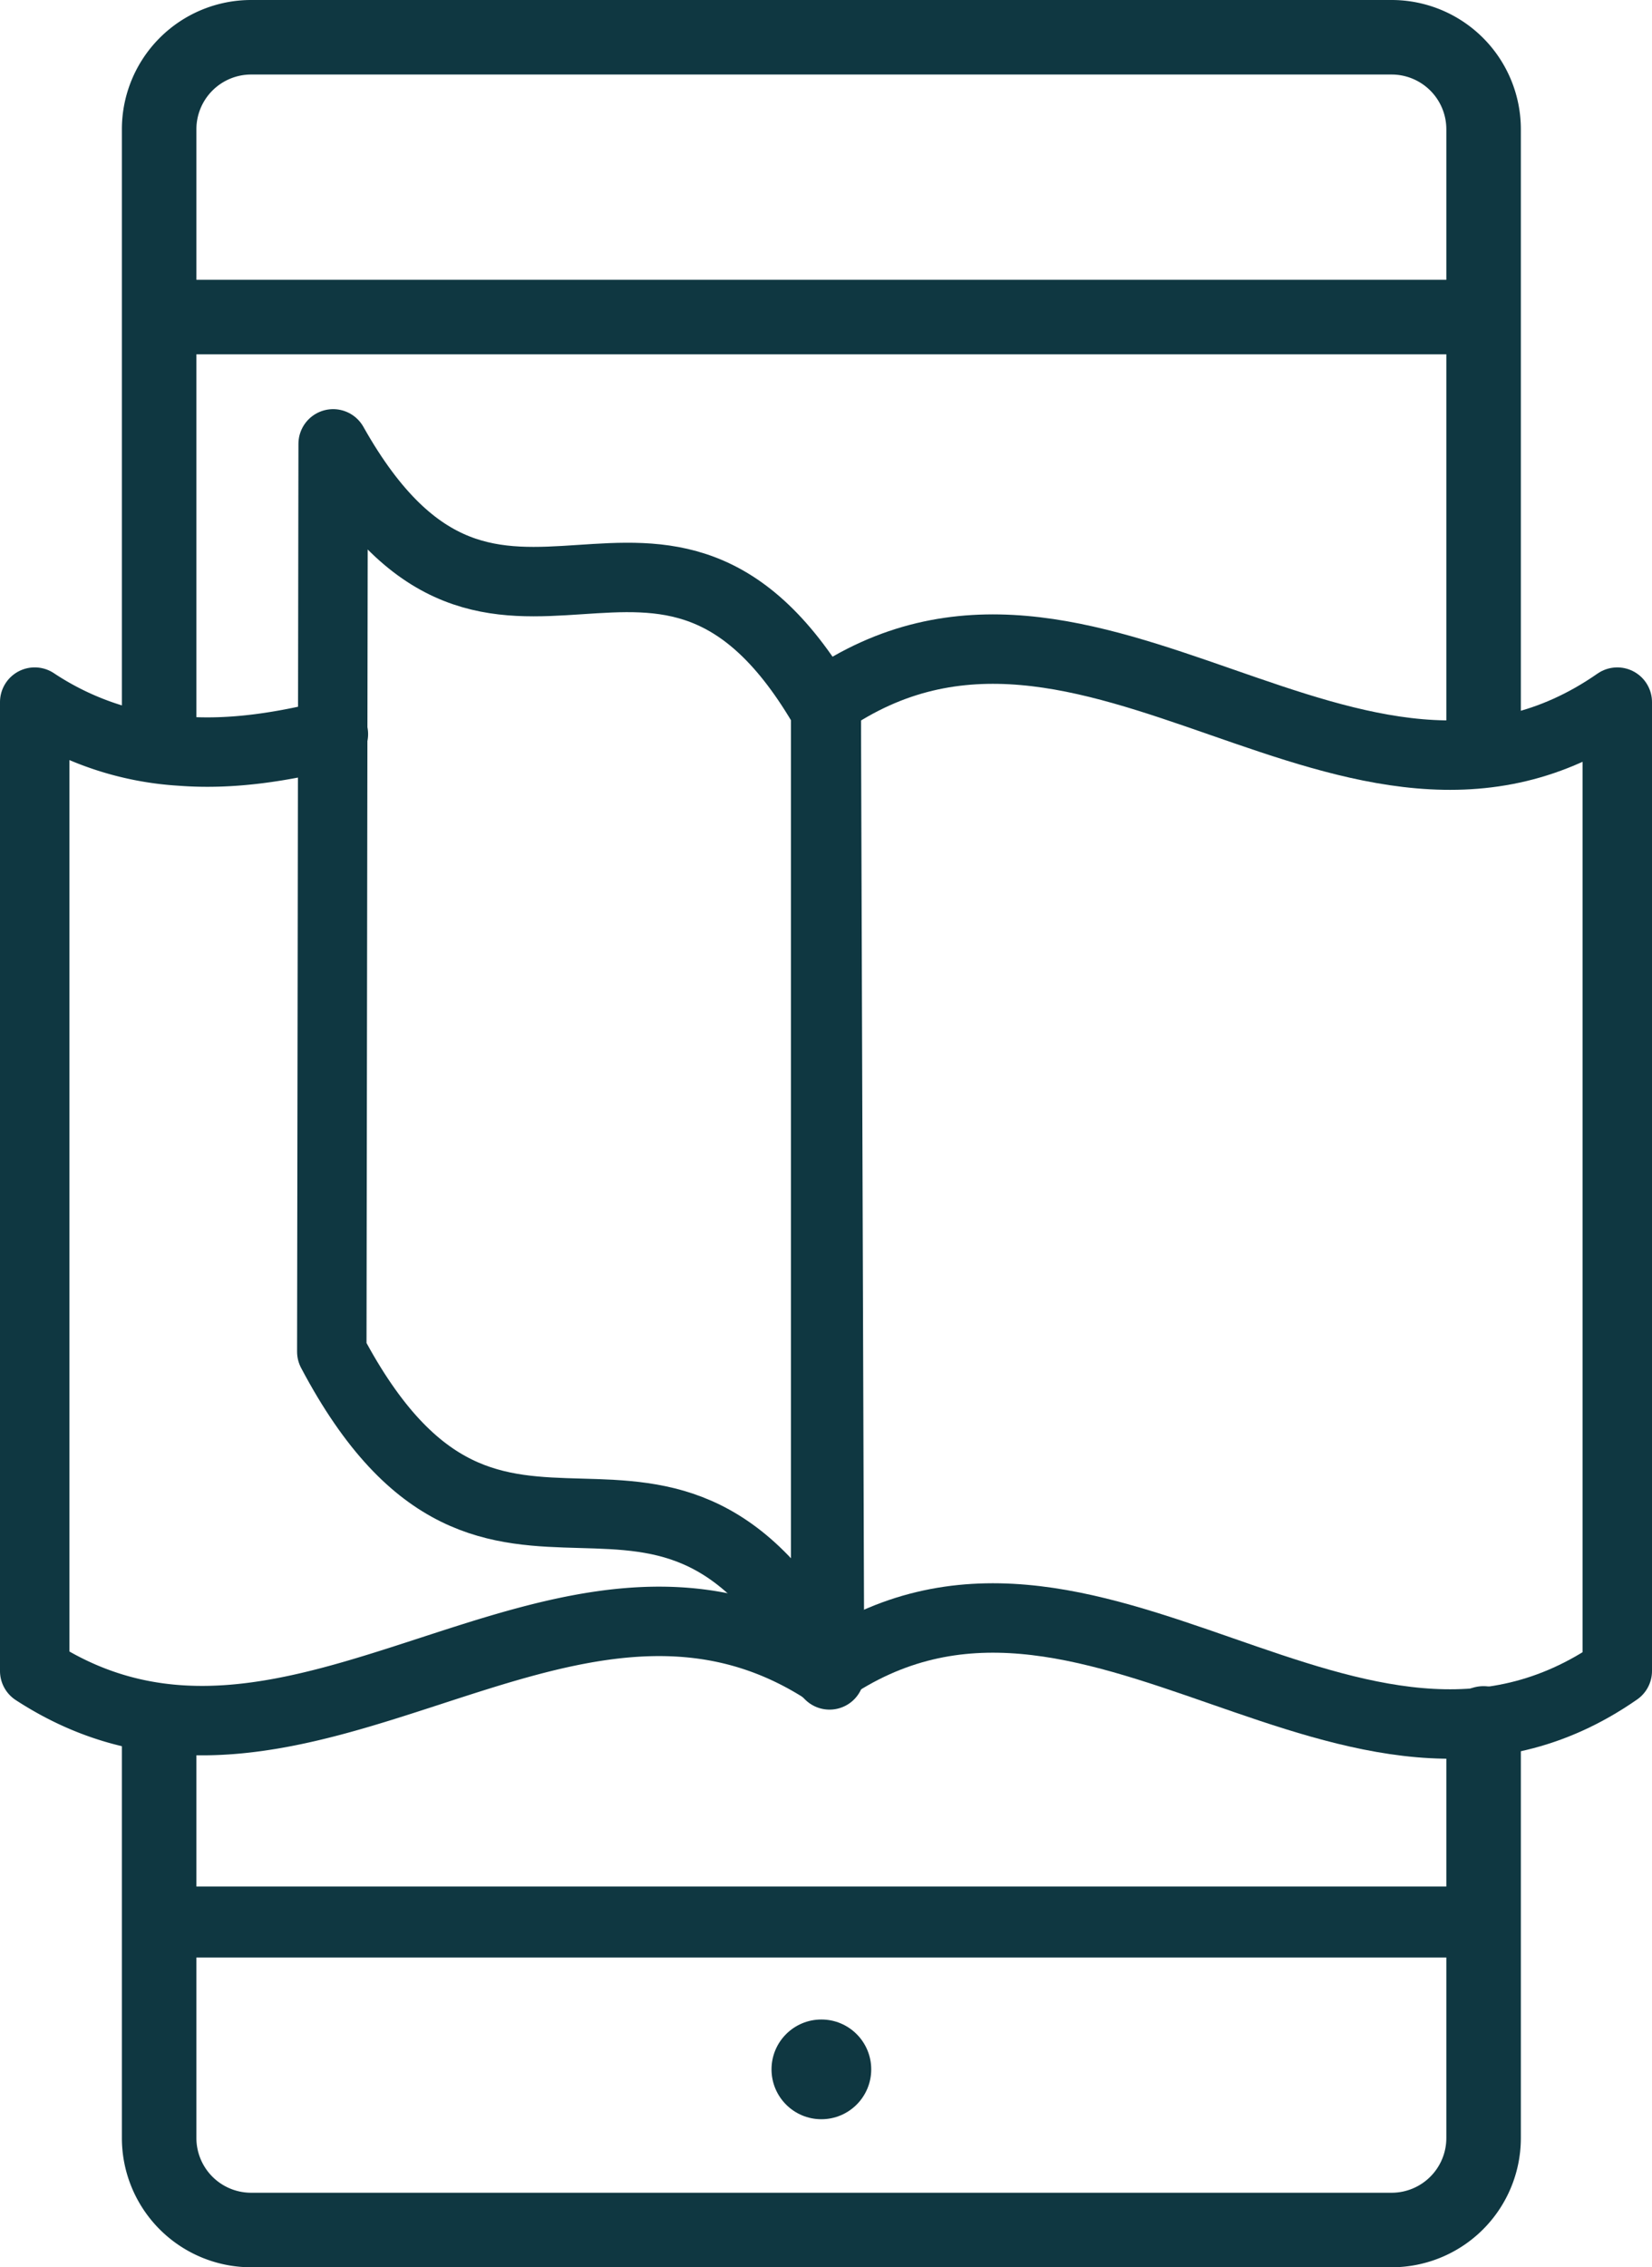
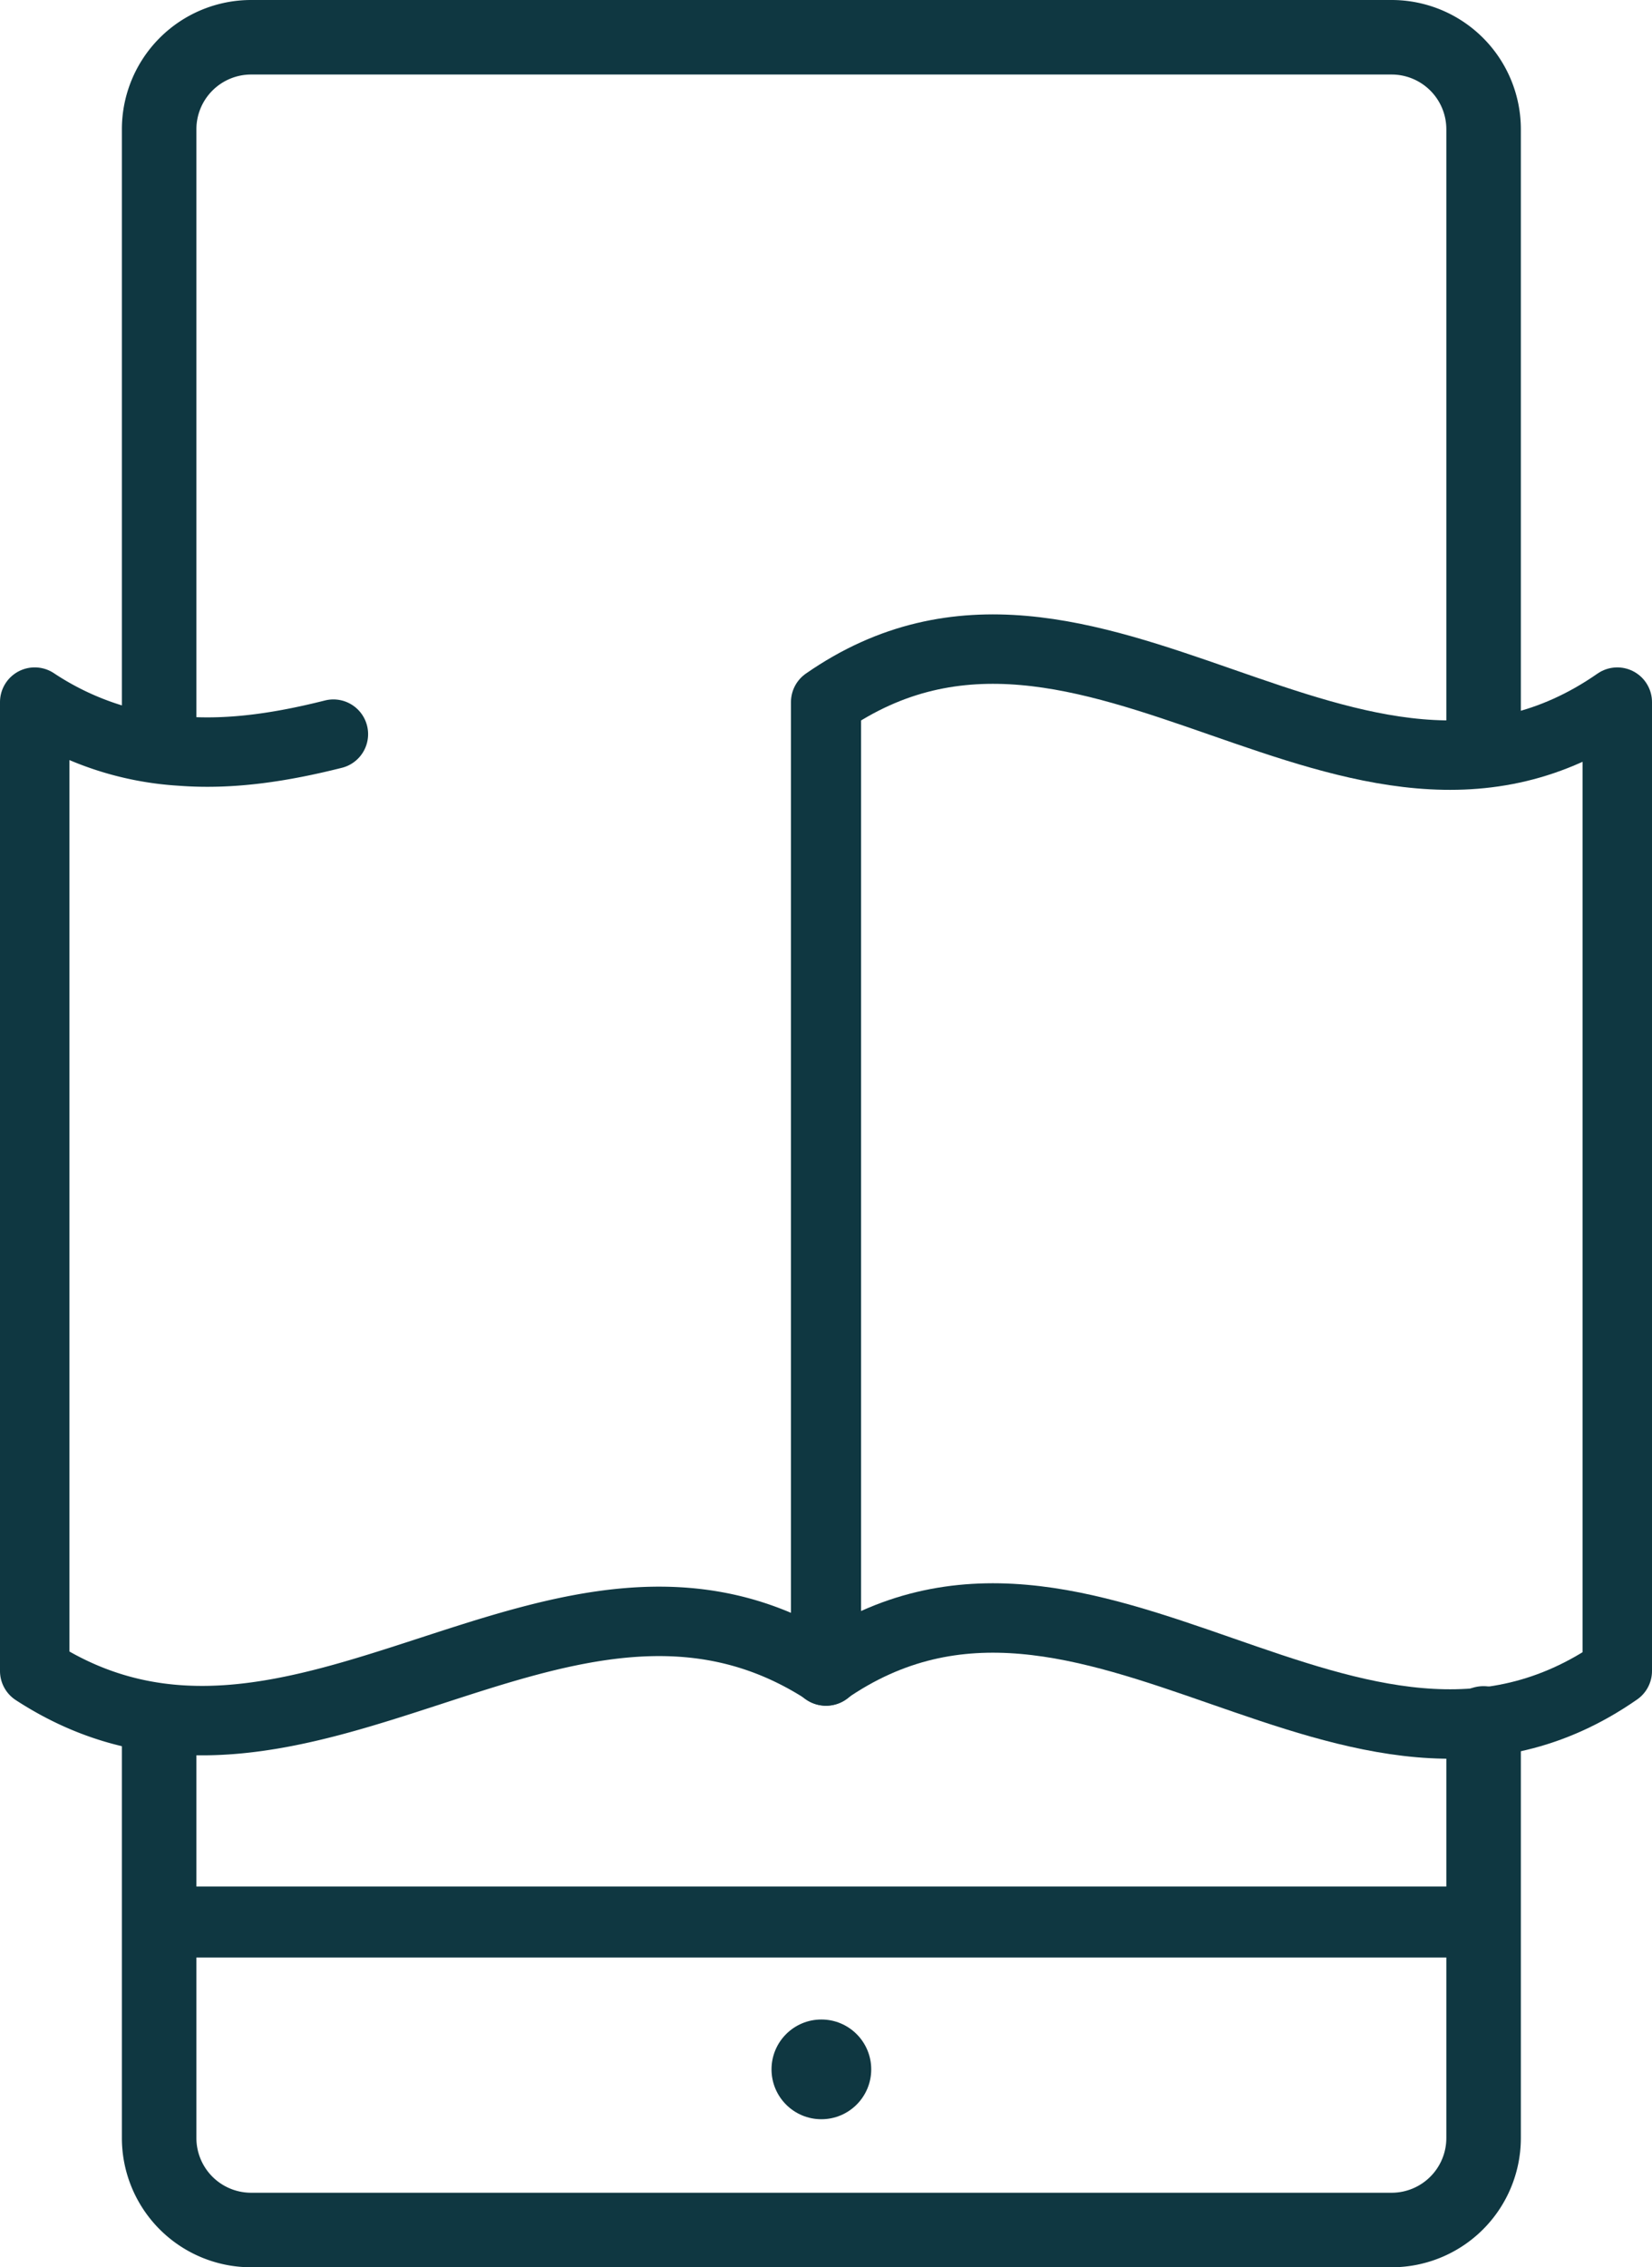
<svg xmlns="http://www.w3.org/2000/svg" width="232.647" height="319.231" viewBox="0 0 232.647 319.231">
  <g id="Layer_2" data-name="Layer 2">
    <g id="Isolation_Mode" data-name="Isolation Mode">
      <path d="M22.412,104.154v-85.99a12.955,12.955,0,0,1,12.917-12.917H196.014a12.955,12.955,0,0,1,12.917,12.917v87.428" style="fill:none;stroke:#0f3741;stroke-linecap:round;stroke-linejoin:round;stroke-width:10.494px" />
      <path d="M208.931,242.657v58.41a12.955,12.955,0,0,1-12.917,12.917H35.329a12.955,12.955,0,0,1-12.917-12.917V243.814" style="fill:none;stroke:#0f3741;stroke-linecap:round;stroke-linejoin:round;stroke-width:10.494px" />
      <circle cx="115.672" cy="291.365" r="7.021" style="fill:#0f3741" />
      <line x1="24.707" y1="270.618" x2="205.813" y2="270.618" style="fill:none;stroke:#0f3741;stroke-linecap:round;stroke-linejoin:round;stroke-width:10px" />
-       <line x1="24.707" y1="44.641" x2="205.813" y2="44.641" style="fill:none;stroke:#0f3741;stroke-linecap:round;stroke-linejoin:round;stroke-width:10.494px" />
    </g>
    <g id="Capa_1" data-name="Capa 1">
      <path d="M227.759,235.275c-37.161,25.859-74.322-25.859-111.483,0q0-68.209,0-136.417c37.161-25.859,74.322,25.859,111.483,0Z" style="fill:none;stroke:#0f3741;stroke-linecap:round;stroke-linejoin:round;stroke-width:9.776px" />
      <path d="M116.371,98.857V235.275c-37.161-24.203-74.322,24.203-111.483,0V98.857A41.67,41.67,0,0,0,25.52,105.755c7.143.55,14.286-.59,21.43-2.388" style="fill:none;stroke:#0f3741;stroke-linecap:round;stroke-linejoin:round;stroke-width:9.776px" />
-       <path d="M116.821,235.826C93.456,191.631,70.09,234.514,46.725,190.319q.096-63.911.191-127.823c23.148,41.127,46.294-2.739,69.442,37.724Q116.59,168.019,116.821,235.826Z" style="fill:none;stroke:#0f3741;stroke-linecap:round;stroke-linejoin:round;stroke-width:9.776px" />
    </g>
  </g>
</svg>